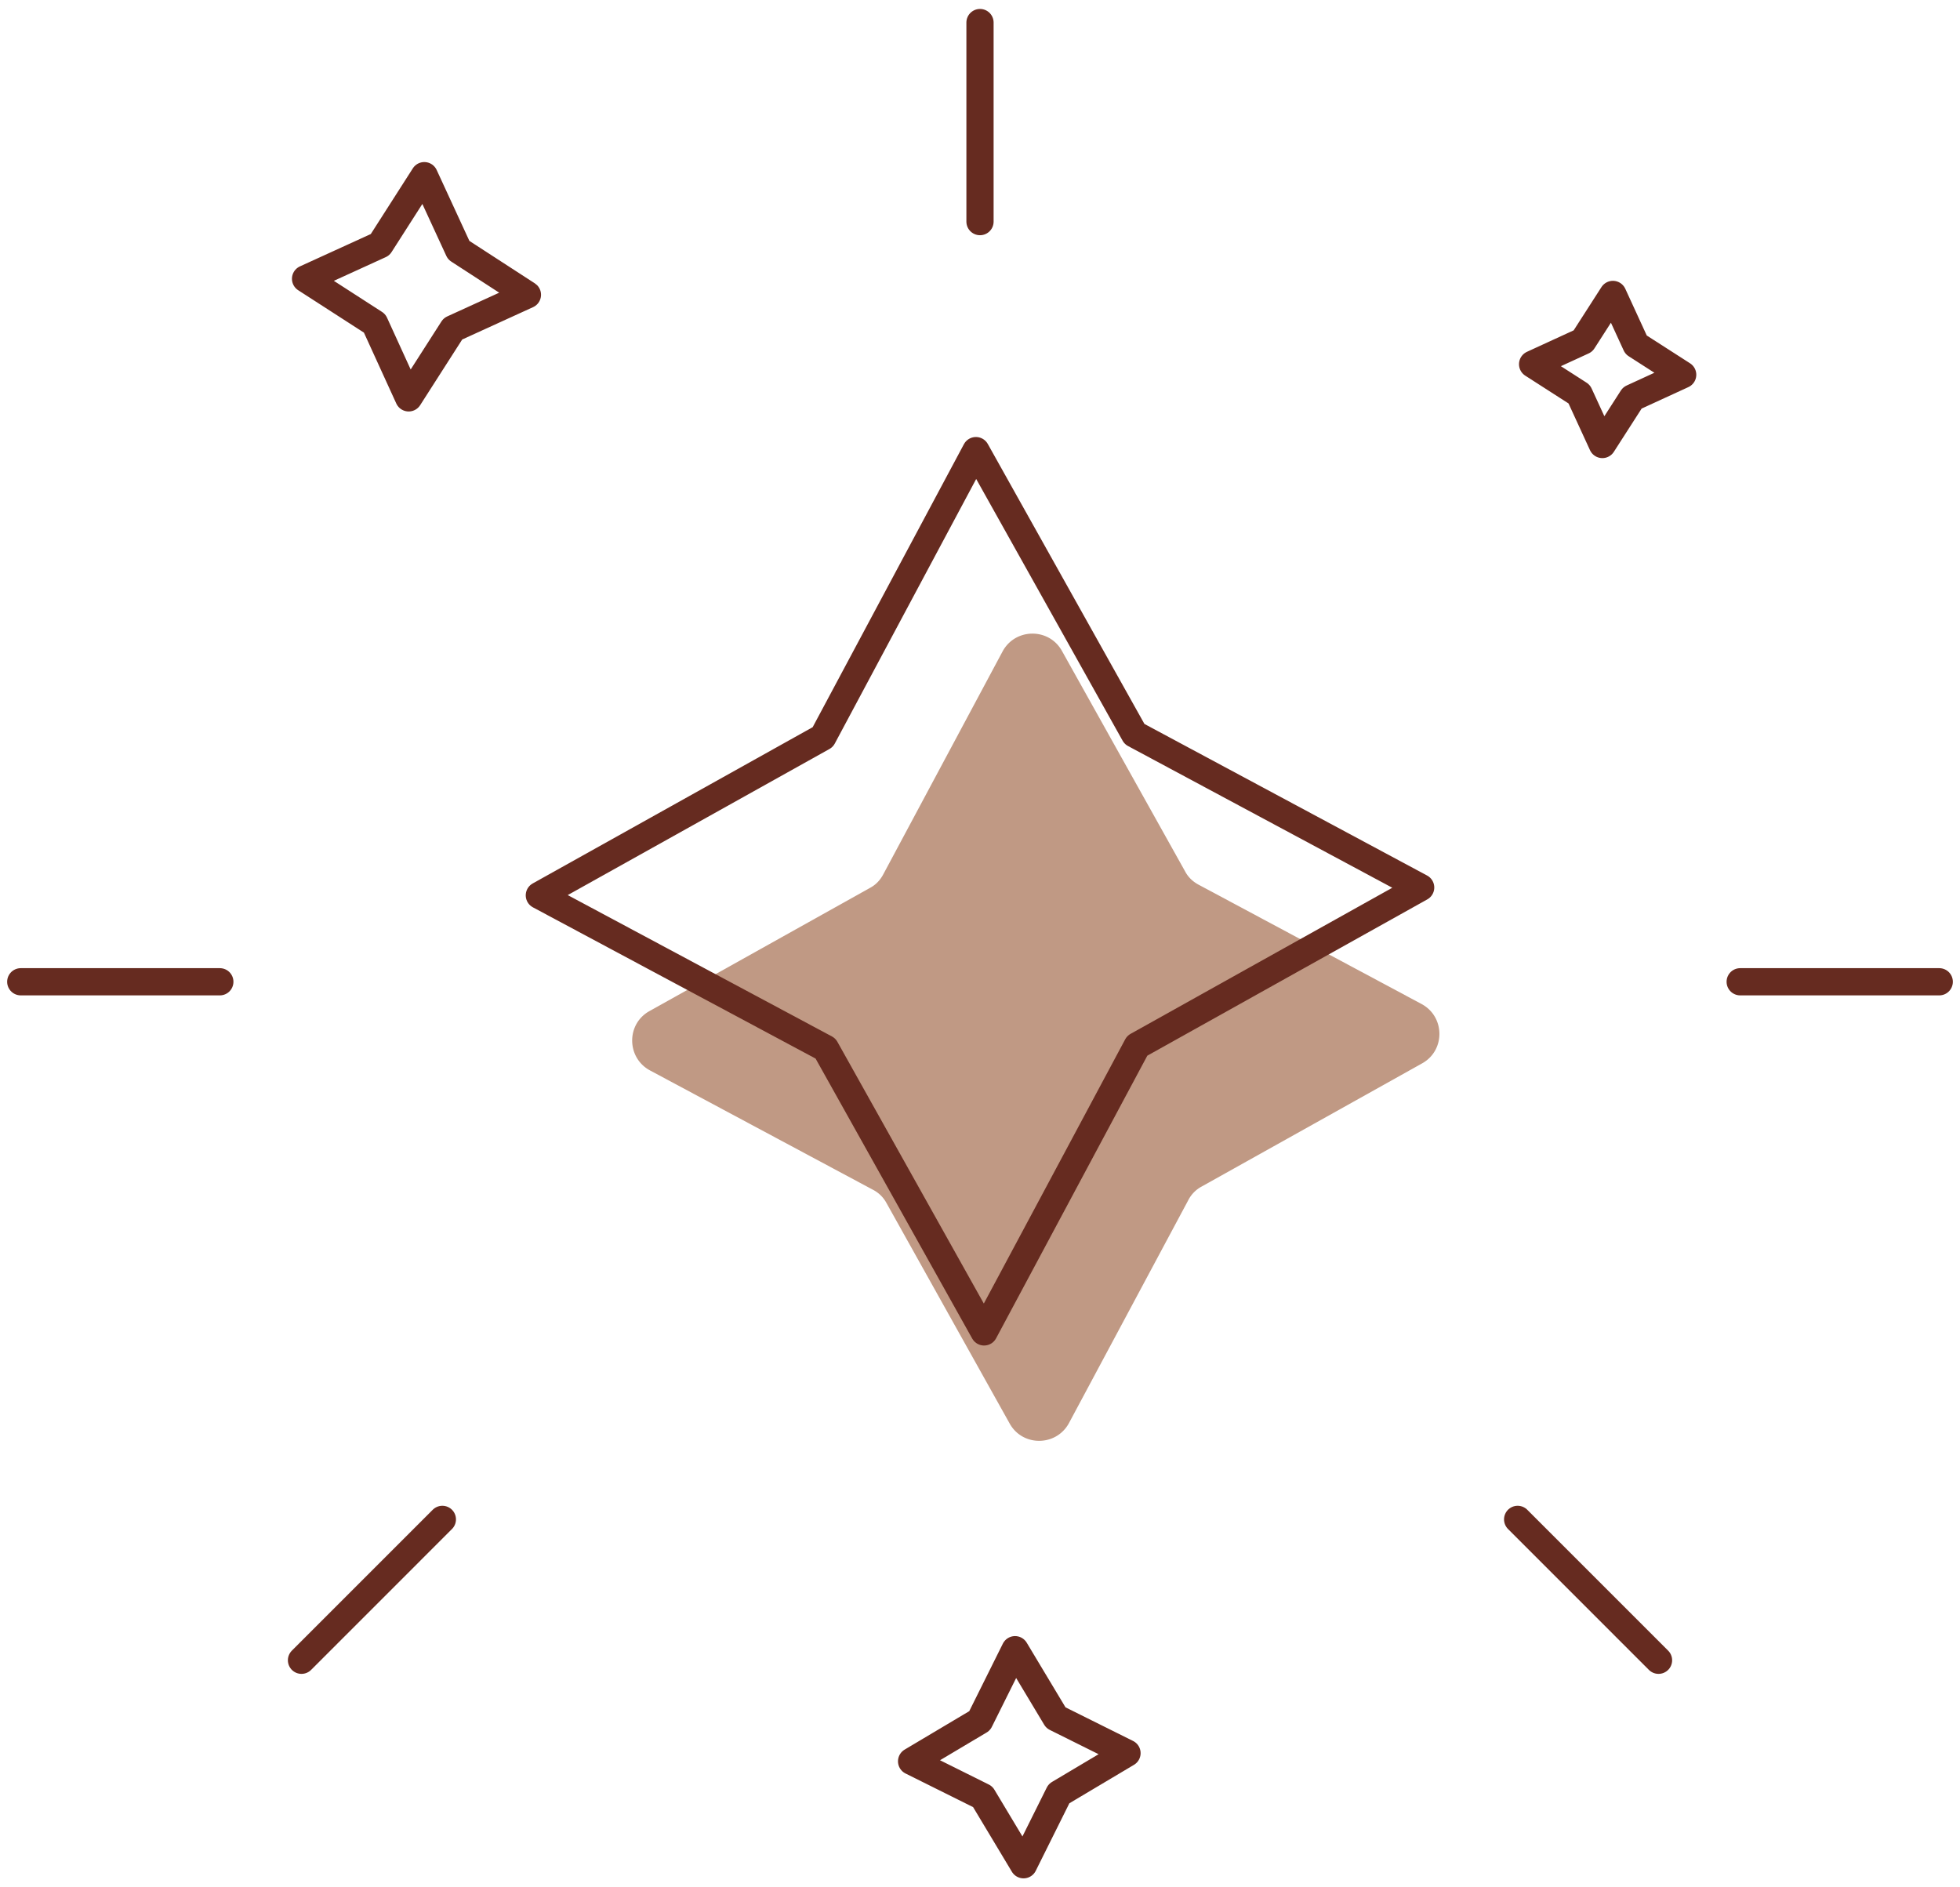
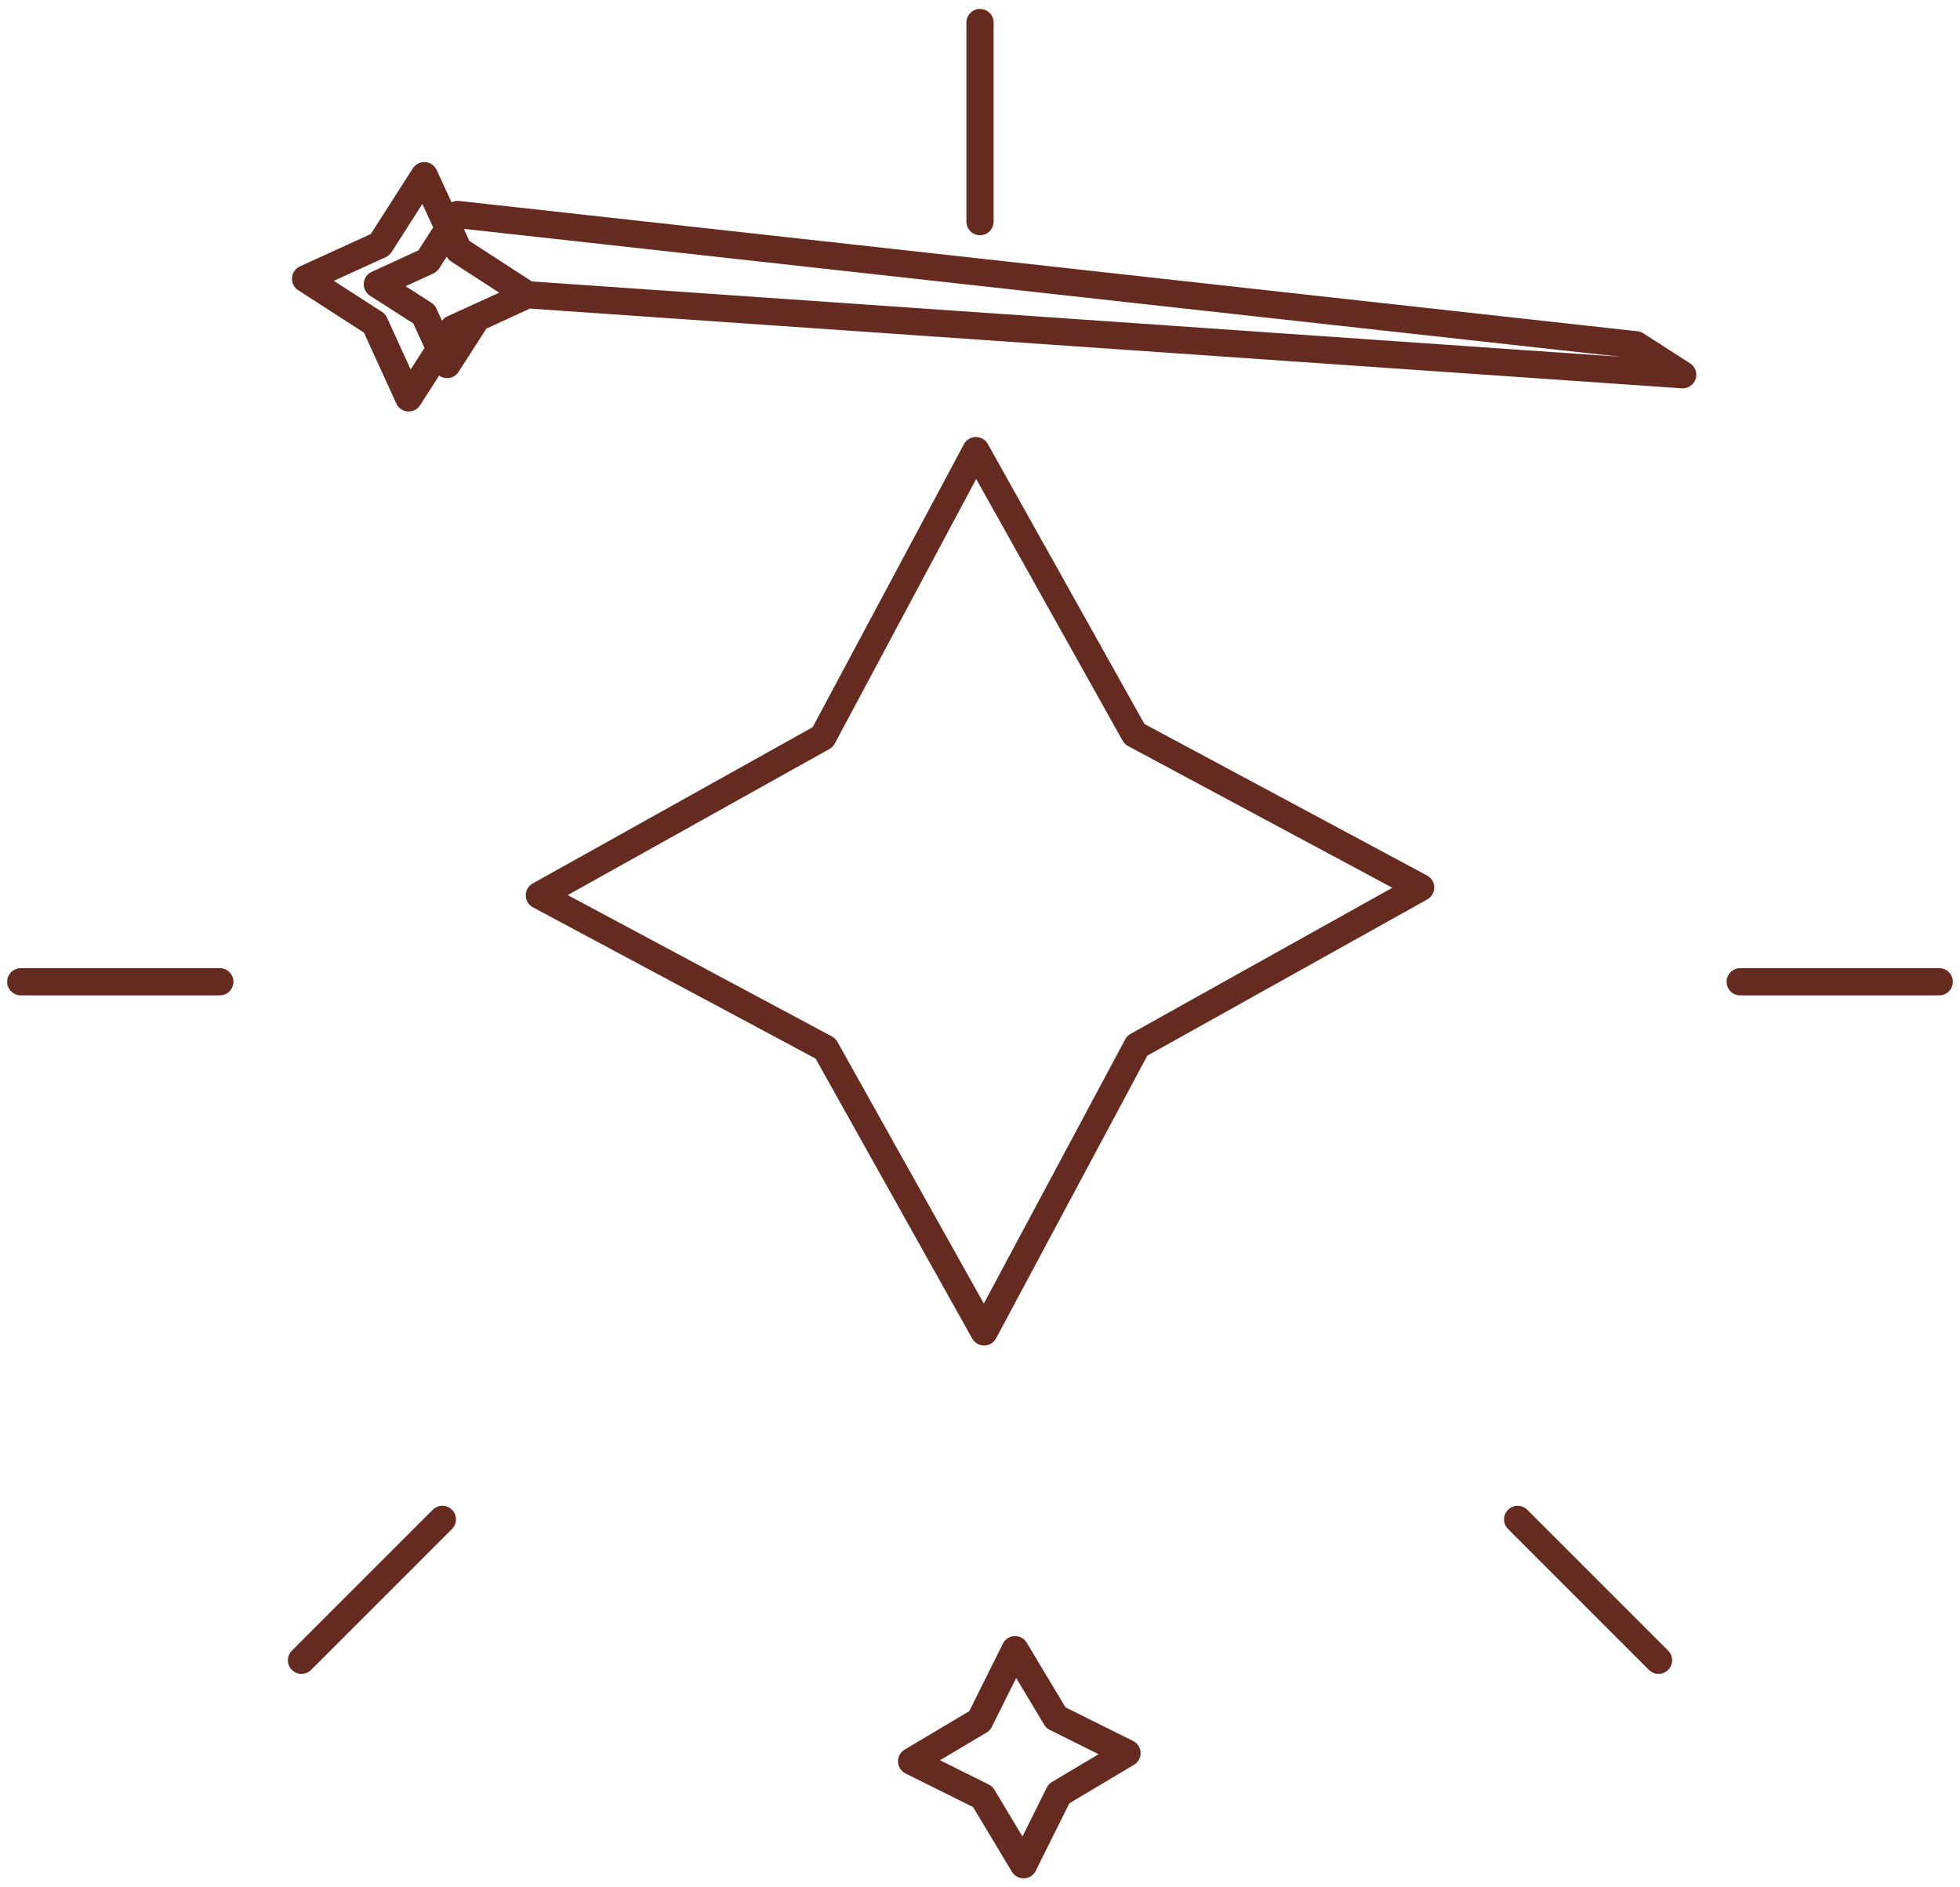
<svg xmlns="http://www.w3.org/2000/svg" width="108" height="104" fill="none" viewBox="0 0 108 104">
-   <path fill="#C09984" d="m58.519 35.875 6.787 12.15c.169.319.431.563.75.732l12.263 6.562c1.312.694 1.33 2.569.037 3.281l-12.15 6.788a1.765 1.765 0 0 0-.731.75L58.912 78.4c-.693 1.313-2.568 1.331-3.28.038l-6.788-12.15a1.764 1.764 0 0 0-.75-.731L35.83 58.993c-1.312-.694-1.331-2.569-.037-3.281l12.15-6.788c.318-.168.562-.431.73-.75l6.563-12.262c.694-1.313 2.57-1.331 3.282-.038Z" />
-   <path stroke="#662B20" stroke-linecap="round" stroke-linejoin="round" stroke-width="1.5" d="m53.775 24.831 8.738 15.619 15.768 8.456-15.619 8.719-8.437 15.769-8.738-15.62-15.768-8.437 15.618-8.718 8.438-15.788ZM62.1 96.606l-3.75 2.232-1.95 3.918-2.25-3.75-3.919-1.95 3.75-2.231 1.95-3.919 2.25 3.75 3.919 1.95ZM29.062 16.243l-4.106 1.875-2.437 3.806-1.875-4.106-3.807-2.456 4.107-1.875L23.38 9.68l1.894 4.106 3.787 2.456ZM92.719 20.65l-2.775 1.275-1.65 2.569-1.275-2.775-2.569-1.65 2.775-1.275 1.65-2.569L90.15 19l2.569 1.65ZM1.144 54.1h10.969M95.888 54.1h10.968M54 1.243v10.969M24.375 83.725l-7.762 7.763M91.388 91.488l-7.763-7.763" />
+   <path stroke="#662B20" stroke-linecap="round" stroke-linejoin="round" stroke-width="1.5" d="m53.775 24.831 8.738 15.619 15.768 8.456-15.619 8.719-8.437 15.769-8.738-15.62-15.768-8.437 15.618-8.718 8.438-15.788ZM62.1 96.606l-3.75 2.232-1.95 3.918-2.25-3.75-3.919-1.95 3.75-2.231 1.95-3.919 2.25 3.75 3.919 1.95ZM29.062 16.243l-4.106 1.875-2.437 3.806-1.875-4.106-3.807-2.456 4.107-1.875L23.38 9.68l1.894 4.106 3.787 2.456Zl-2.775 1.275-1.65 2.569-1.275-2.775-2.569-1.65 2.775-1.275 1.65-2.569L90.15 19l2.569 1.65ZM1.144 54.1h10.969M95.888 54.1h10.968M54 1.243v10.969M24.375 83.725l-7.762 7.763M91.388 91.488l-7.763-7.763" />
</svg>